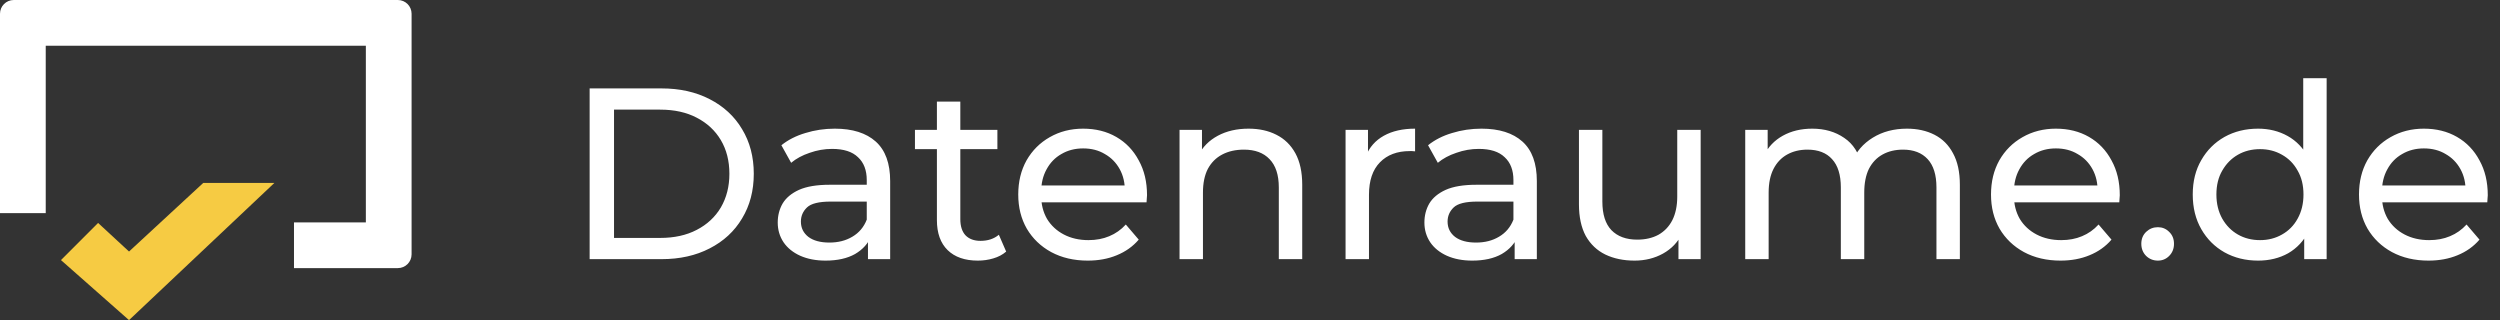
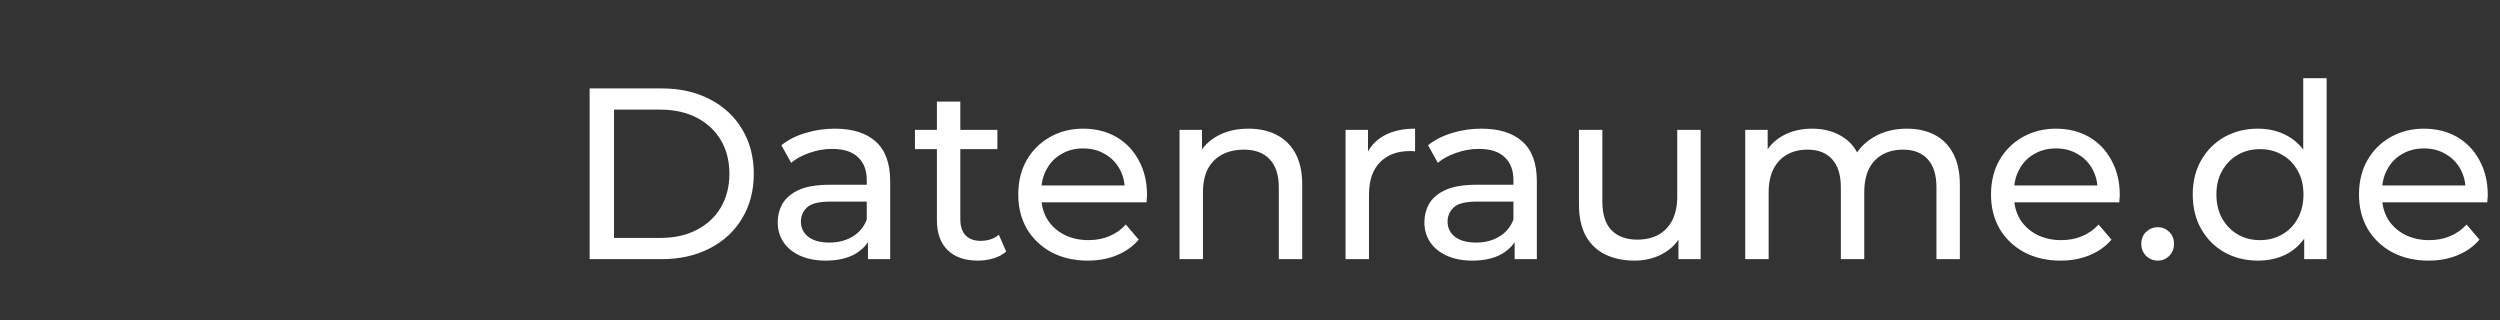
<svg xmlns="http://www.w3.org/2000/svg" width="164" height="21" viewBox="0 0 164 21" fill="none">
  <rect x="0" y="0" width="164" height="21" fill="#333333" stroke="none" />
  <path d="M38.68 17V5.8H43.4C44.595 5.8 45.645 6.035 46.552 6.504C47.469 6.973 48.179 7.629 48.68 8.472C49.192 9.315 49.448 10.291 49.448 11.4C49.448 12.509 49.192 13.485 48.68 14.328C48.179 15.171 47.469 15.827 46.552 16.296C45.645 16.765 44.595 17 43.4 17H38.68ZM40.28 15.608H43.304C44.232 15.608 45.032 15.432 45.704 15.08C46.387 14.728 46.915 14.237 47.288 13.608C47.661 12.968 47.848 12.232 47.848 11.4C47.848 10.557 47.661 9.821 47.288 9.192C46.915 8.563 46.387 8.072 45.704 7.72C45.032 7.368 44.232 7.192 43.304 7.192H40.28V15.608ZM56.939 17V15.208L56.859 14.872V11.816C56.859 11.165 56.667 10.664 56.283 10.312C55.909 9.949 55.344 9.768 54.587 9.768C54.085 9.768 53.595 9.853 53.115 10.024C52.635 10.184 52.229 10.403 51.899 10.68L51.259 9.528C51.696 9.176 52.219 8.909 52.827 8.728C53.445 8.536 54.091 8.44 54.763 8.44C55.925 8.44 56.821 8.723 57.451 9.288C58.08 9.853 58.395 10.717 58.395 11.88V17H56.939ZM54.155 17.096C53.525 17.096 52.971 16.989 52.491 16.776C52.021 16.563 51.659 16.269 51.403 15.896C51.147 15.512 51.019 15.08 51.019 14.6C51.019 14.141 51.125 13.725 51.339 13.352C51.563 12.979 51.92 12.68 52.411 12.456C52.912 12.232 53.584 12.12 54.427 12.12H57.115V13.224H54.491C53.723 13.224 53.205 13.352 52.939 13.608C52.672 13.864 52.539 14.173 52.539 14.536C52.539 14.952 52.704 15.288 53.035 15.544C53.365 15.789 53.824 15.912 54.411 15.912C54.987 15.912 55.488 15.784 55.915 15.528C56.352 15.272 56.667 14.899 56.859 14.408L57.163 15.464C56.96 15.965 56.603 16.365 56.091 16.664C55.579 16.952 54.933 17.096 54.155 17.096ZM64.149 17.096C63.296 17.096 62.635 16.867 62.165 16.408C61.696 15.949 61.461 15.293 61.461 14.44V6.664H62.997V14.376C62.997 14.835 63.109 15.187 63.333 15.432C63.568 15.677 63.899 15.8 64.325 15.8C64.805 15.8 65.205 15.667 65.525 15.4L66.005 16.504C65.771 16.707 65.488 16.856 65.157 16.952C64.837 17.048 64.501 17.096 64.149 17.096ZM60.021 9.784V8.52H65.429V9.784H60.021ZM71.357 17.096C70.45 17.096 69.65 16.909 68.957 16.536C68.274 16.163 67.741 15.651 67.357 15C66.984 14.349 66.797 13.603 66.797 12.76C66.797 11.917 66.978 11.171 67.341 10.52C67.714 9.869 68.221 9.363 68.861 9C69.512 8.627 70.242 8.44 71.053 8.44C71.874 8.44 72.6 8.621 73.229 8.984C73.858 9.347 74.349 9.859 74.701 10.52C75.064 11.171 75.245 11.933 75.245 12.808C75.245 12.872 75.24 12.947 75.229 13.032C75.229 13.117 75.224 13.197 75.213 13.272H67.997V12.168H74.413L73.789 12.552C73.8 12.008 73.688 11.523 73.453 11.096C73.218 10.669 72.893 10.339 72.477 10.104C72.072 9.859 71.597 9.736 71.053 9.736C70.52 9.736 70.045 9.859 69.629 10.104C69.213 10.339 68.888 10.675 68.653 11.112C68.418 11.539 68.301 12.029 68.301 12.584V12.84C68.301 13.405 68.429 13.912 68.685 14.36C68.952 14.797 69.32 15.139 69.789 15.384C70.258 15.629 70.797 15.752 71.405 15.752C71.906 15.752 72.36 15.667 72.765 15.496C73.181 15.325 73.544 15.069 73.853 14.728L74.701 15.72C74.317 16.168 73.837 16.509 73.261 16.744C72.696 16.979 72.061 17.096 71.357 17.096ZM81.906 8.44C82.599 8.44 83.207 8.573 83.73 8.84C84.263 9.107 84.679 9.512 84.978 10.056C85.276 10.6 85.426 11.288 85.426 12.12V17H83.89V12.296C83.89 11.475 83.687 10.856 83.282 10.44C82.887 10.024 82.327 9.816 81.602 9.816C81.058 9.816 80.583 9.923 80.178 10.136C79.772 10.349 79.458 10.664 79.234 11.08C79.02 11.496 78.914 12.013 78.914 12.632V17H77.378V8.52H78.85V10.808L78.61 10.2C78.887 9.645 79.314 9.213 79.89 8.904C80.466 8.595 81.138 8.44 81.906 8.44ZM88.269 17V8.52H89.74V10.824L89.597 10.248C89.831 9.661 90.226 9.213 90.781 8.904C91.335 8.595 92.018 8.44 92.829 8.44V9.928C92.764 9.917 92.701 9.912 92.636 9.912C92.583 9.912 92.53 9.912 92.477 9.912C91.655 9.912 91.004 10.157 90.525 10.648C90.044 11.139 89.805 11.848 89.805 12.776V17H88.269ZM99.361 17V15.208L99.281 14.872V11.816C99.281 11.165 99.089 10.664 98.705 10.312C98.331 9.949 97.766 9.768 97.009 9.768C96.507 9.768 96.017 9.853 95.537 10.024C95.057 10.184 94.651 10.403 94.321 10.68L93.681 9.528C94.118 9.176 94.641 8.909 95.249 8.728C95.867 8.536 96.513 8.44 97.185 8.44C98.347 8.44 99.243 8.723 99.873 9.288C100.502 9.853 100.817 10.717 100.817 11.88V17H99.361ZM96.577 17.096C95.947 17.096 95.393 16.989 94.913 16.776C94.443 16.563 94.081 16.269 93.825 15.896C93.569 15.512 93.441 15.08 93.441 14.6C93.441 14.141 93.547 13.725 93.761 13.352C93.985 12.979 94.342 12.68 94.833 12.456C95.334 12.232 96.006 12.12 96.849 12.12H99.537V13.224H96.913C96.145 13.224 95.627 13.352 95.361 13.608C95.094 13.864 94.961 14.173 94.961 14.536C94.961 14.952 95.126 15.288 95.457 15.544C95.787 15.789 96.246 15.912 96.833 15.912C97.409 15.912 97.91 15.784 98.337 15.528C98.774 15.272 99.089 14.899 99.281 14.408L99.585 15.464C99.382 15.965 99.025 16.365 98.513 16.664C98.001 16.952 97.355 17.096 96.577 17.096ZM107.227 17.096C106.502 17.096 105.862 16.963 105.307 16.696C104.763 16.429 104.336 16.024 104.027 15.48C103.728 14.925 103.579 14.232 103.579 13.4V8.52H105.115V13.224C105.115 14.056 105.312 14.68 105.707 15.096C106.112 15.512 106.678 15.72 107.403 15.72C107.936 15.72 108.4 15.613 108.795 15.4C109.19 15.176 109.494 14.856 109.707 14.44C109.92 14.013 110.027 13.501 110.027 12.904V8.52H111.563V17H110.107V14.712L110.347 15.32C110.07 15.885 109.654 16.323 109.099 16.632C108.544 16.941 107.92 17.096 107.227 17.096ZM125.095 8.44C125.778 8.44 126.381 8.573 126.903 8.84C127.426 9.107 127.831 9.512 128.119 10.056C128.418 10.6 128.567 11.288 128.567 12.12V17H127.031V12.296C127.031 11.475 126.839 10.856 126.455 10.44C126.071 10.024 125.533 9.816 124.839 9.816C124.327 9.816 123.879 9.923 123.495 10.136C123.111 10.349 122.813 10.664 122.599 11.08C122.397 11.496 122.295 12.013 122.295 12.632V17H120.759V12.296C120.759 11.475 120.567 10.856 120.183 10.44C119.81 10.024 119.271 9.816 118.567 9.816C118.066 9.816 117.623 9.923 117.239 10.136C116.855 10.349 116.557 10.664 116.343 11.08C116.13 11.496 116.023 12.013 116.023 12.632V17H114.487V8.52H115.959V10.776L115.719 10.2C115.986 9.645 116.397 9.213 116.951 8.904C117.506 8.595 118.151 8.44 118.887 8.44C119.698 8.44 120.397 8.643 120.983 9.048C121.57 9.443 121.954 10.045 122.135 10.856L121.511 10.6C121.767 9.949 122.215 9.427 122.855 9.032C123.495 8.637 124.242 8.44 125.095 8.44ZM135.17 17.096C134.263 17.096 133.463 16.909 132.77 16.536C132.087 16.163 131.554 15.651 131.17 15C130.796 14.349 130.61 13.603 130.61 12.76C130.61 11.917 130.791 11.171 131.154 10.52C131.527 9.869 132.034 9.363 132.674 9C133.324 8.627 134.055 8.44 134.866 8.44C135.687 8.44 136.412 8.621 137.042 8.984C137.671 9.347 138.162 9.859 138.514 10.52C138.876 11.171 139.058 11.933 139.058 12.808C139.058 12.872 139.052 12.947 139.042 13.032C139.042 13.117 139.036 13.197 139.026 13.272H131.81V12.168H138.226L137.602 12.552C137.612 12.008 137.5 11.523 137.266 11.096C137.031 10.669 136.706 10.339 136.29 10.104C135.884 9.859 135.41 9.736 134.866 9.736C134.332 9.736 133.858 9.859 133.442 10.104C133.026 10.339 132.7 10.675 132.466 11.112C132.231 11.539 132.114 12.029 132.114 12.584V12.84C132.114 13.405 132.242 13.912 132.498 14.36C132.764 14.797 133.132 15.139 133.602 15.384C134.071 15.629 134.61 15.752 135.218 15.752C135.719 15.752 136.172 15.667 136.578 15.496C136.994 15.325 137.356 15.069 137.666 14.728L138.514 15.72C138.13 16.168 137.65 16.509 137.074 16.744C136.508 16.979 135.874 17.096 135.17 17.096ZM141.558 17.096C141.26 17.096 141.004 16.995 140.79 16.792C140.577 16.579 140.47 16.312 140.47 15.992C140.47 15.672 140.577 15.411 140.79 15.208C141.004 15.005 141.26 14.904 141.558 14.904C141.846 14.904 142.092 15.005 142.294 15.208C142.508 15.411 142.614 15.672 142.614 15.992C142.614 16.312 142.508 16.579 142.294 16.792C142.092 16.995 141.846 17.096 141.558 17.096ZM148.132 17.096C147.311 17.096 146.575 16.915 145.924 16.552C145.284 16.189 144.777 15.683 144.404 15.032C144.031 14.381 143.844 13.624 143.844 12.76C143.844 11.896 144.031 11.144 144.404 10.504C144.777 9.853 145.284 9.347 145.924 8.984C146.575 8.621 147.311 8.44 148.132 8.44C148.847 8.44 149.492 8.6 150.068 8.92C150.644 9.24 151.103 9.72 151.444 10.36C151.796 11 151.972 11.8 151.972 12.76C151.972 13.72 151.801 14.52 151.46 15.16C151.129 15.8 150.676 16.285 150.1 16.616C149.524 16.936 148.868 17.096 148.132 17.096ZM148.26 15.752C148.793 15.752 149.273 15.629 149.7 15.384C150.137 15.139 150.479 14.792 150.724 14.344C150.98 13.885 151.108 13.357 151.108 12.76C151.108 12.152 150.98 11.629 150.724 11.192C150.479 10.744 150.137 10.397 149.7 10.152C149.273 9.907 148.793 9.784 148.26 9.784C147.716 9.784 147.231 9.907 146.804 10.152C146.377 10.397 146.036 10.744 145.78 11.192C145.524 11.629 145.396 12.152 145.396 12.76C145.396 13.357 145.524 13.885 145.78 14.344C146.036 14.792 146.377 15.139 146.804 15.384C147.231 15.629 147.716 15.752 148.26 15.752ZM151.156 17V14.712L151.252 12.744L151.092 10.776V5.128H152.628V17H151.156ZM159.31 17.096C158.403 17.096 157.603 16.909 156.91 16.536C156.227 16.163 155.694 15.651 155.31 15C154.937 14.349 154.75 13.603 154.75 12.76C154.75 11.917 154.931 11.171 155.294 10.52C155.667 9.869 156.174 9.363 156.814 9C157.465 8.627 158.195 8.44 159.006 8.44C159.827 8.44 160.553 8.621 161.182 8.984C161.811 9.347 162.302 9.859 162.654 10.52C163.017 11.171 163.198 11.933 163.198 12.808C163.198 12.872 163.193 12.947 163.182 13.032C163.182 13.117 163.177 13.197 163.166 13.272H155.95V12.168H162.366L161.742 12.552C161.753 12.008 161.641 11.523 161.406 11.096C161.171 10.669 160.846 10.339 160.43 10.104C160.025 9.859 159.55 9.736 159.006 9.736C158.473 9.736 157.998 9.859 157.582 10.104C157.166 10.339 156.841 10.675 156.606 11.112C156.371 11.539 156.254 12.029 156.254 12.584V12.84C156.254 13.405 156.382 13.912 156.638 14.36C156.905 14.797 157.273 15.139 157.742 15.384C158.211 15.629 158.75 15.752 159.358 15.752C159.859 15.752 160.313 15.667 160.718 15.496C161.134 15.325 161.497 15.069 161.806 14.728L162.654 15.72C162.27 16.168 161.79 16.509 161.214 16.744C160.649 16.979 160.014 17.096 159.31 17.096Z" fill="white" />
-   <path d="M8.464 21L4 17.062L6.435 14.625L8.464 16.5L13.333 12H18L8.464 21Z" fill="#F6CB43" />
-   <path fill-rule="evenodd" clip-rule="evenodd" d="M3 13.98V3H24V14.588H19.286V17.588L26.098 17.588C26.596 17.588 27 17.184 27 16.686V0.902C27 0.404 26.596 0 26.098 0H0.902C0.404 0 0 0.404 0 0.902V16.686C0 16.69 2.23656e-05 16.694 6.69691e-05 16.697V13.98H3Z" fill="white" />
</svg>